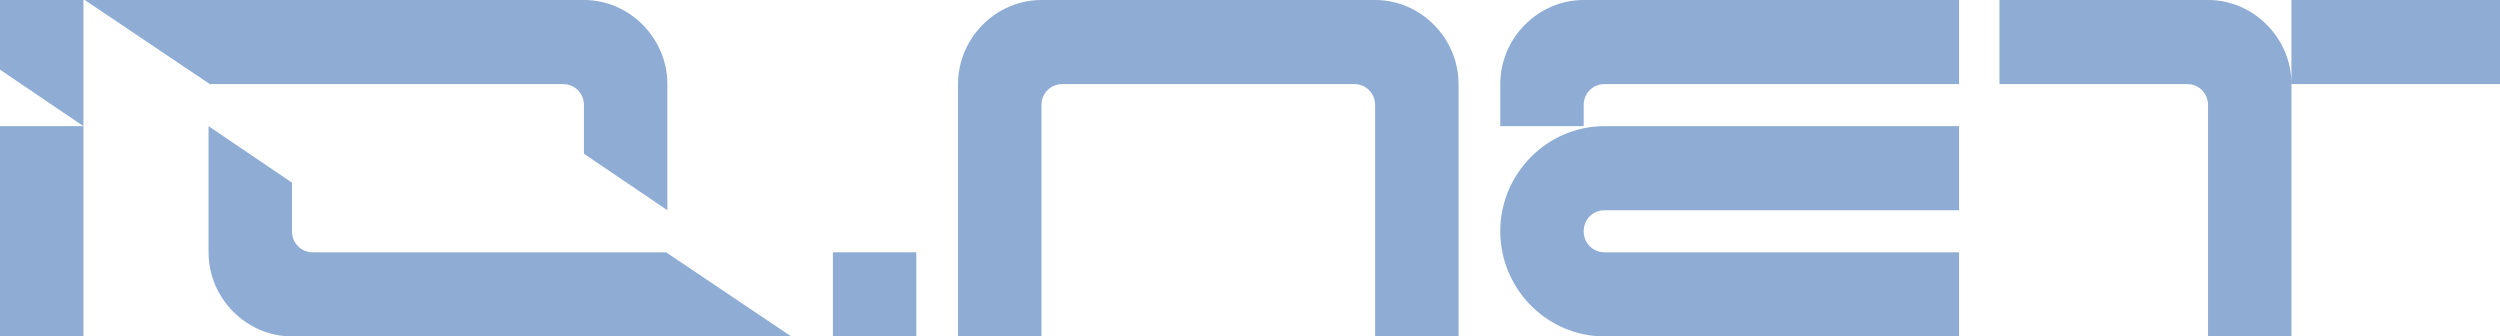
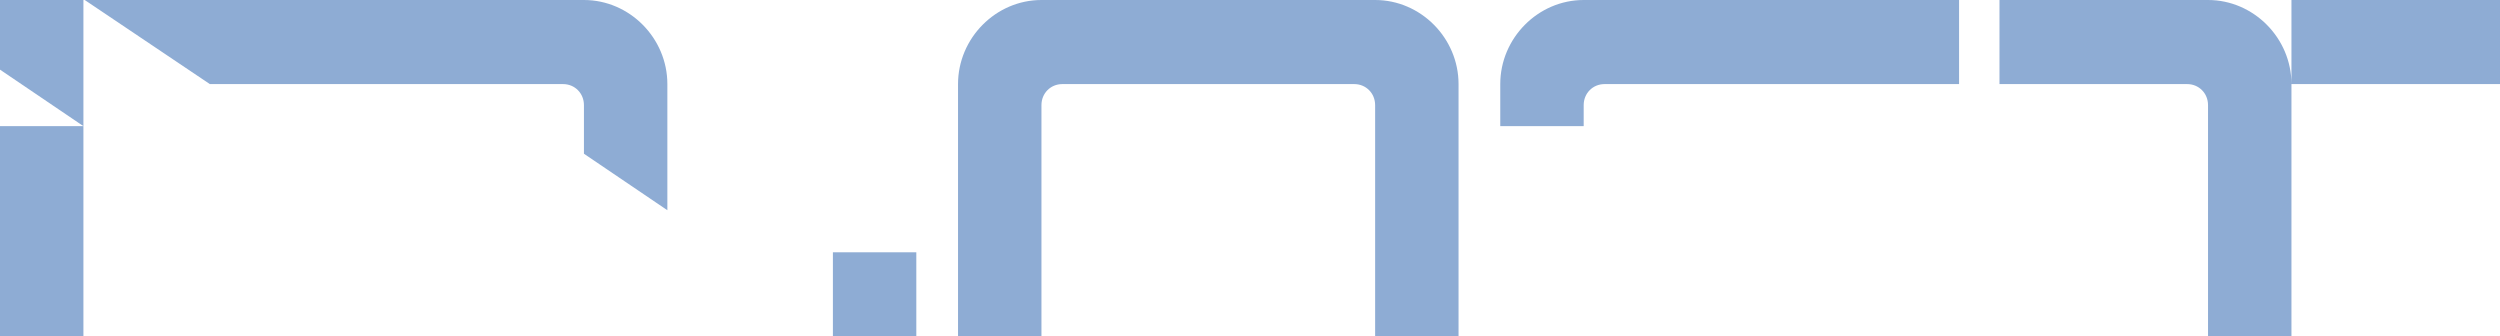
<svg xmlns="http://www.w3.org/2000/svg" width="327" height="44" viewBox="0 0 327 44" fill="none">
  <path d="M0 9.109L10.911 16.499H0V43.998H10.911V16.499V0H0V9.109Z" fill="#8EACD4" />
  <path d="M73.652 10.999C75.186 10.999 76.379 12.202 76.379 13.749V20.108L87.291 27.498V10.999C87.291 4.984 82.347 0 76.379 0H11.082L27.449 10.999H73.822H73.652Z" fill="#8EACD4" />
-   <path d="M40.918 33.001C39.383 33.001 38.19 31.798 38.19 30.251V23.892L27.278 16.502V33.001C27.278 39.016 32.223 44 38.19 44H103.487L87.121 33.001H40.747H40.918Z" fill="#8EACD4" />
  <path d="M119.854 33H108.943V43.999H119.854V33Z" fill="#8EACD4" />
  <path d="M196.234 10.999V16.499H207.146V13.749C207.146 12.202 208.339 10.999 209.874 10.999H256.247V0H207.146C201.178 0 196.234 4.984 196.234 10.999Z" fill="#8EACD4" />
-   <path d="M196.234 30.251C196.234 37.813 202.372 44 209.874 44H256.247V33.001H209.874C208.339 33.001 207.146 31.798 207.146 30.251C207.146 28.704 208.339 27.501 209.874 27.501H256.247V16.502H209.874C202.372 16.502 196.234 22.689 196.234 30.251Z" fill="#8EACD4" />
  <path d="M179.867 0H136.222C130.255 0 125.31 4.984 125.31 10.999V43.998H136.222V13.749C136.222 12.202 137.415 10.999 138.95 10.999H177.139C178.674 10.999 179.867 12.202 179.867 13.749V43.998H190.778V10.999C190.778 4.984 185.834 0 179.867 0Z" fill="#8EACD4" />
  <path d="M299.722 0V10.999C299.722 4.984 294.777 0 288.81 0H261.532V10.999H286.082C287.617 10.999 288.81 12.202 288.81 13.749V43.998H299.722V10.999H327V0H299.722Z" fill="#8EACD4" />
</svg>